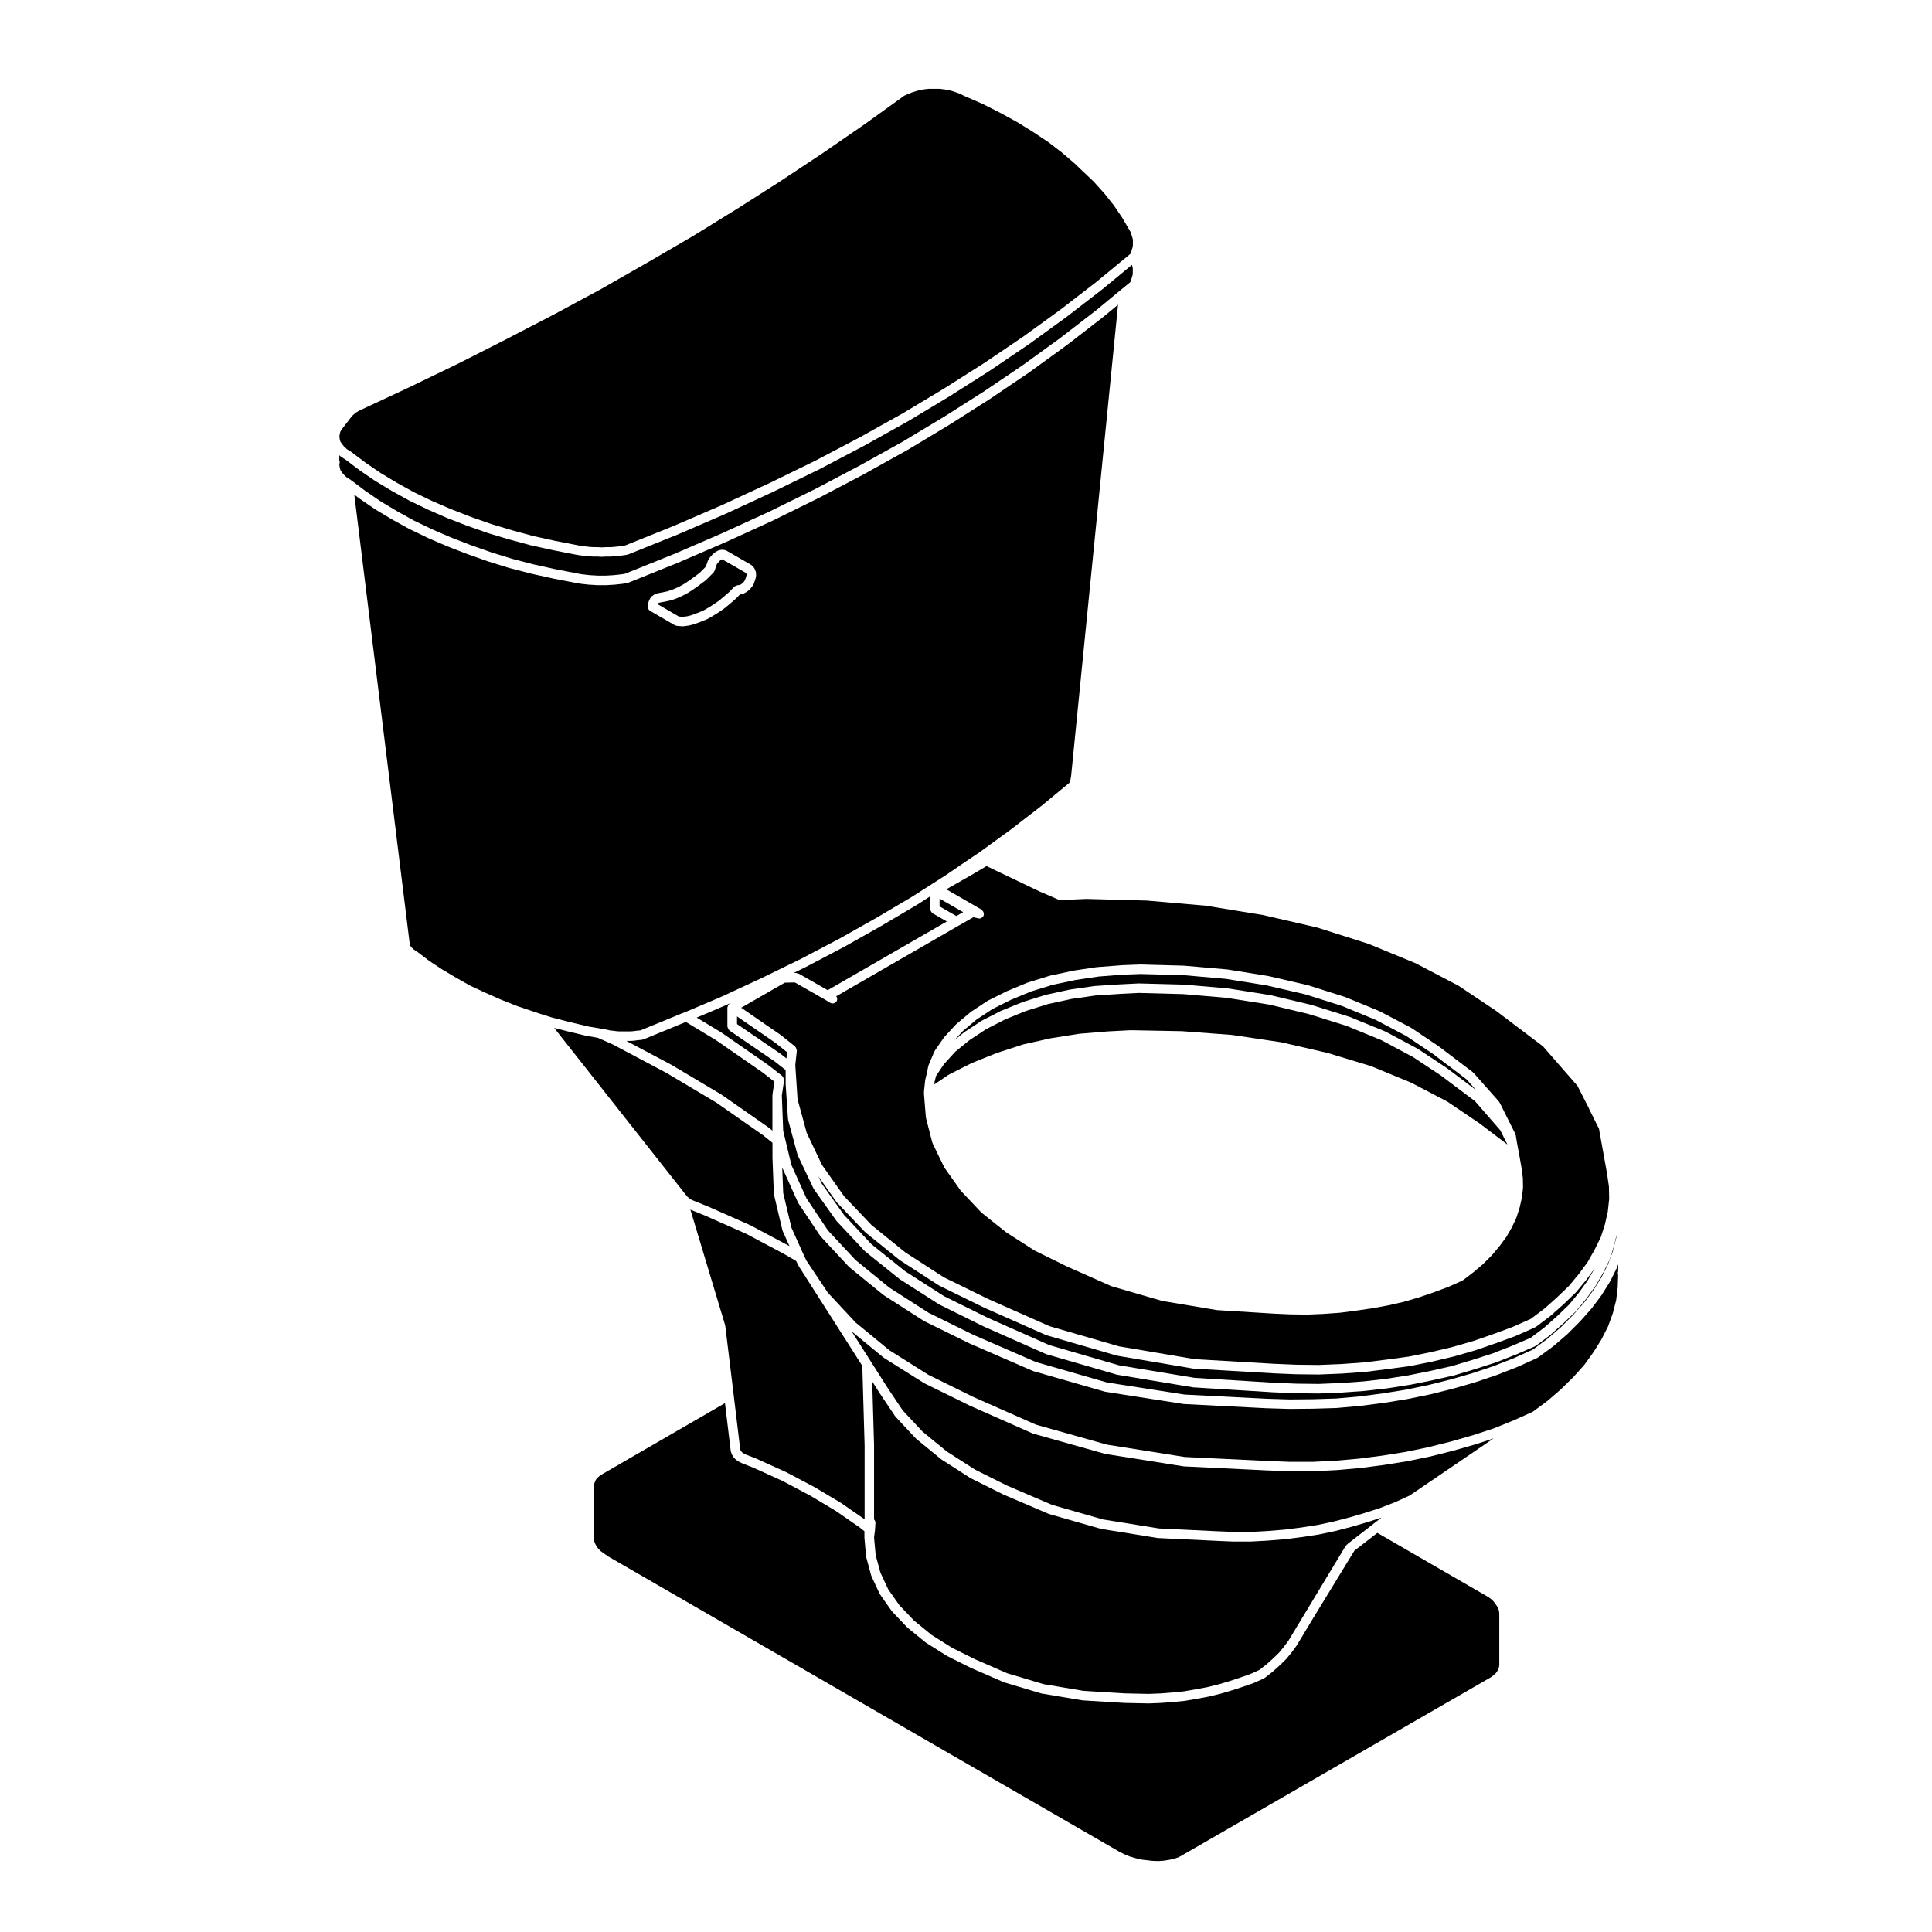
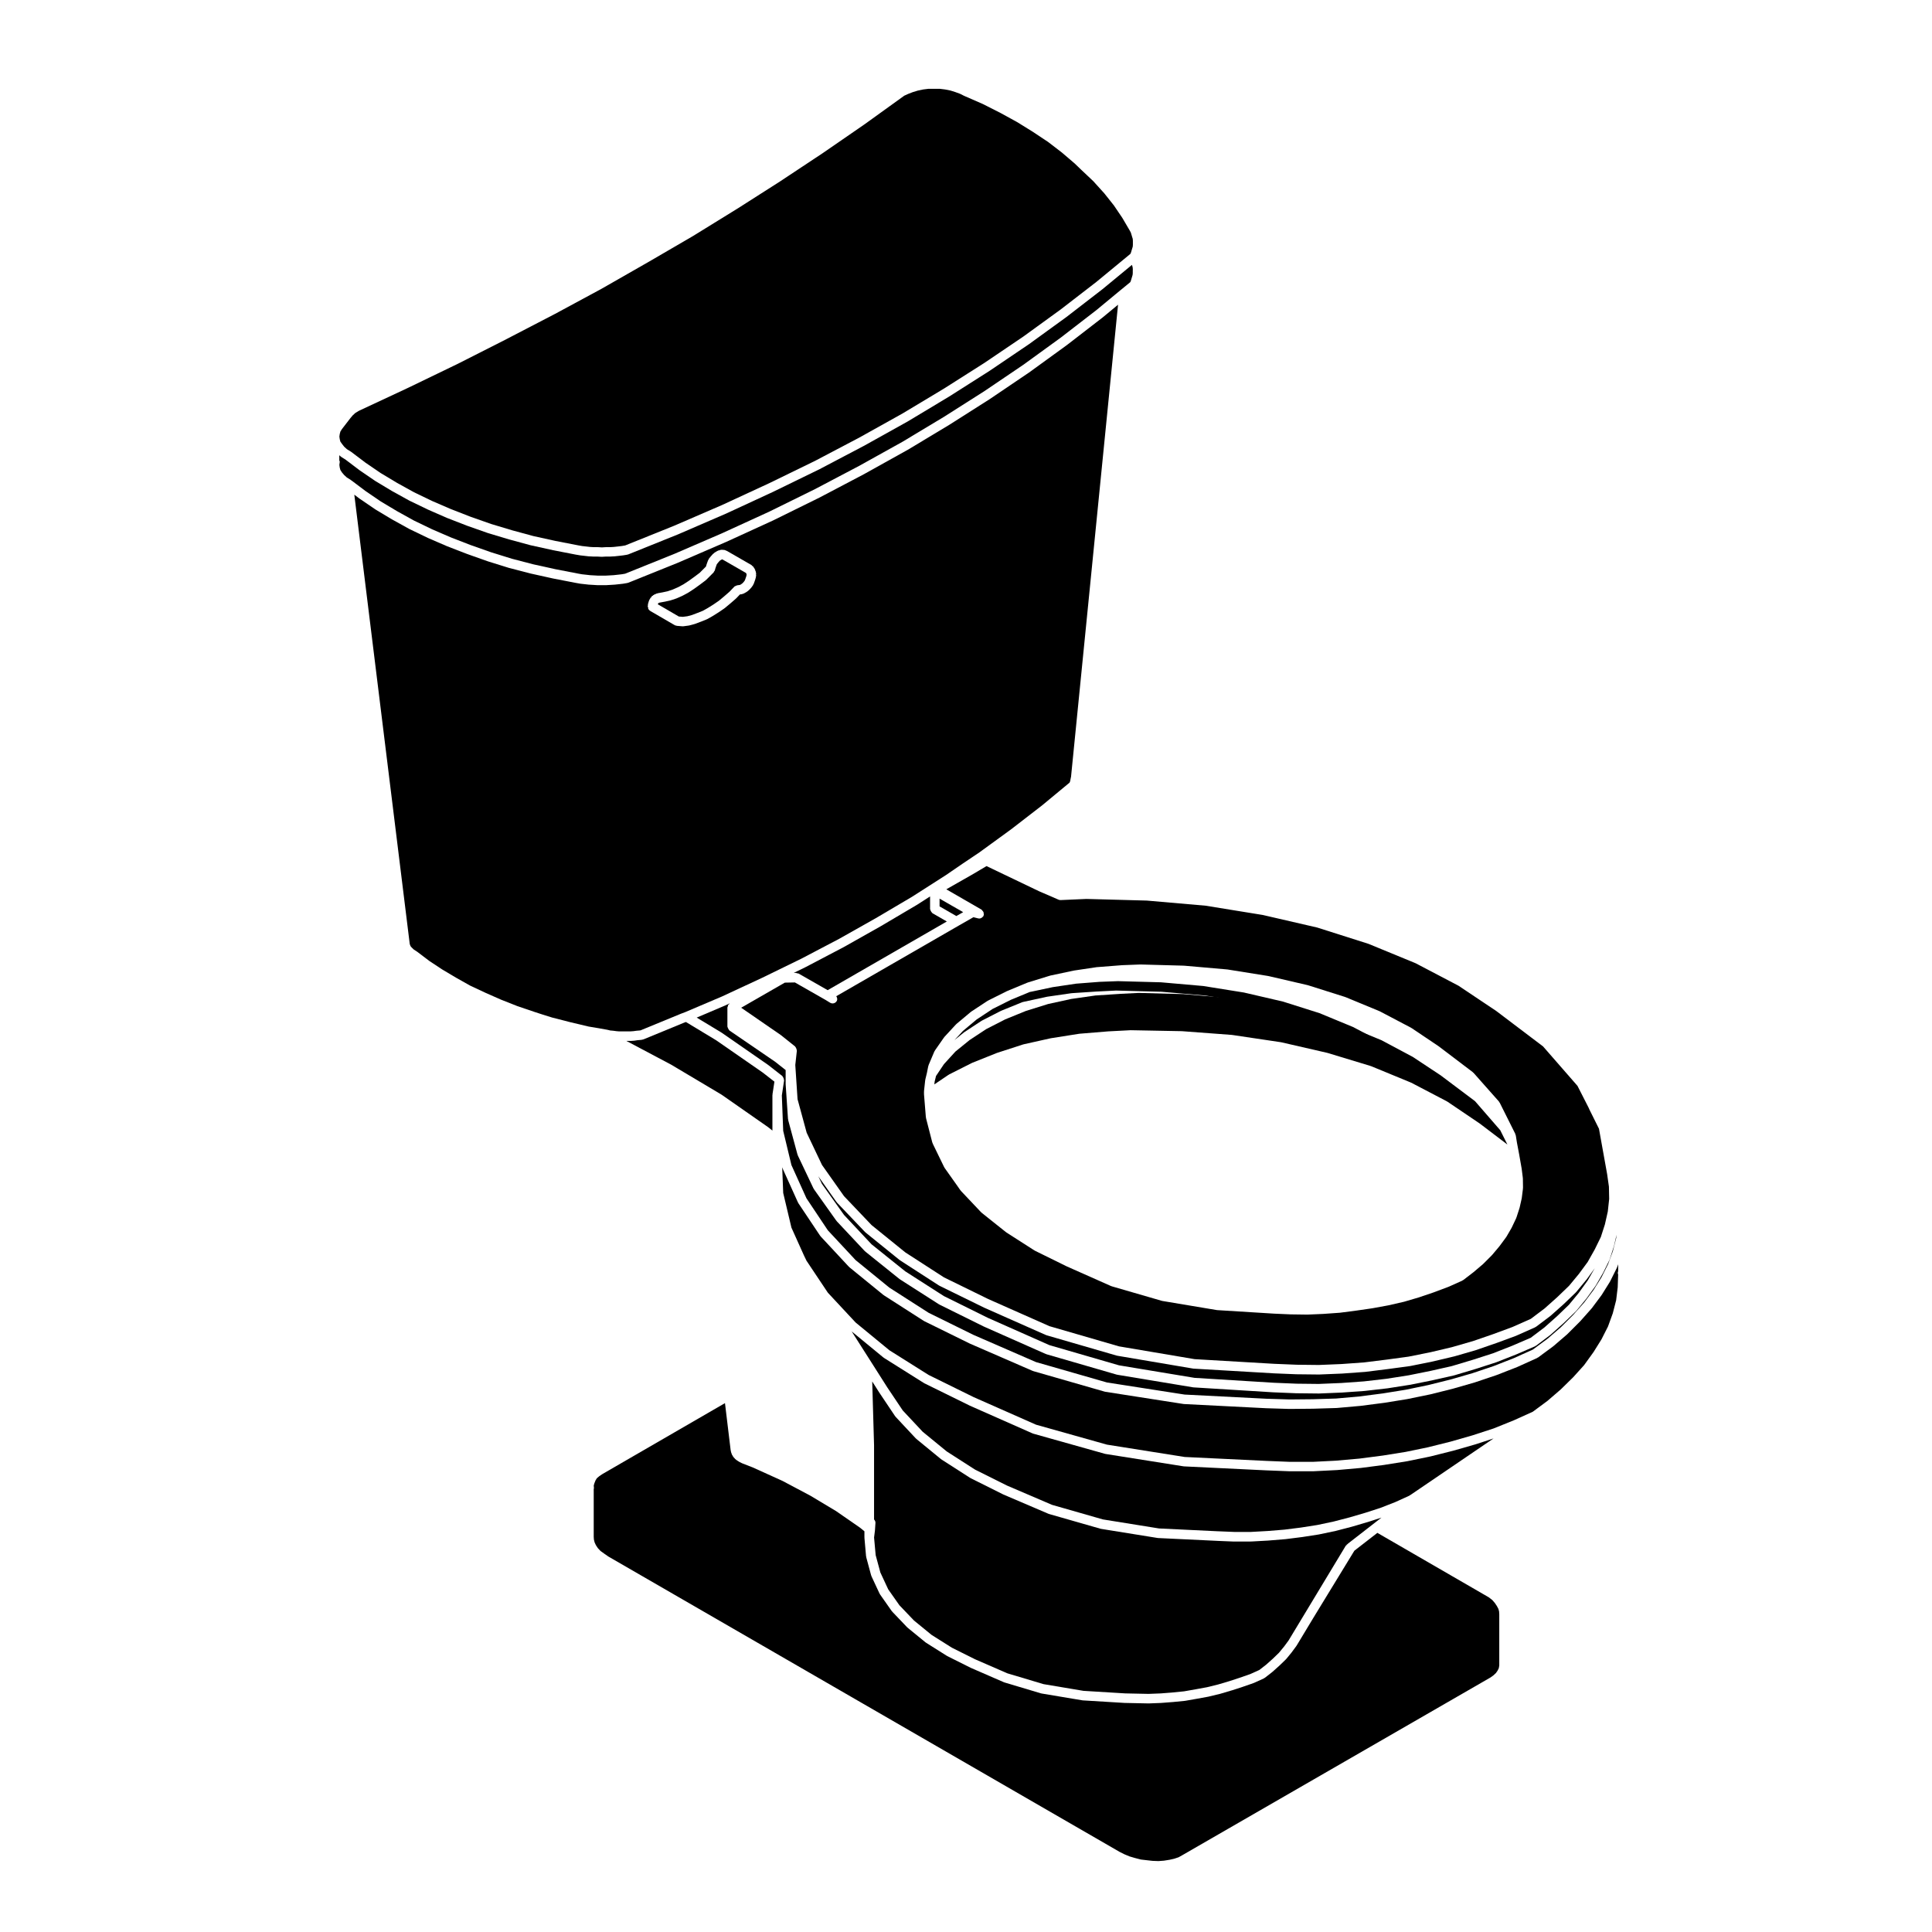
<svg xmlns="http://www.w3.org/2000/svg" fill="#000000" width="800px" height="800px" version="1.1" viewBox="144 144 512 512">
  <g>
    <path d="m572.87 478.96-0.348 0.945c-0.012 0.031-0.039 0.039-0.051 0.07-0.012 0.02 0.004 0.039-0.004 0.059l-1.793 3.594c-0.012 0.031-0.039 0.035-0.051 0.059-0.012 0.016 0 0.031-0.012 0.051l-2.172 3.473c-0.012 0.02-0.035 0.023-0.051 0.047-0.012 0.016 0 0.023-0.012 0.039l-2.543 3.41c-0.012 0.016-0.035 0.012-0.051 0.023-0.016 0.016-0.004 0.047-0.02 0.059l-2.973 3.344c-0.012 0.012-0.023 0.004-0.035 0.016-0.012 0.012-0.004 0.031-0.016 0.039l-3.352 3.352c-0.016 0.016-0.035 0.004-0.047 0.02-0.016 0.016-0.012 0.035-0.023 0.047l-3.598 3.098c-0.016 0.012-0.035 0.012-0.051 0.02-0.016 0.012-0.012 0.031-0.023 0.039l-4.031 2.977c-0.047 0.035-0.105 0.023-0.152 0.051-0.035 0.023-0.039 0.07-0.082 0.086l-5.203 2.352c-0.016 0.012-0.031 0.004-0.047 0.012-0.004 0.004-0.004 0.016-0.016 0.02l-5.391 2.106c-0.016 0.012-0.031 0.004-0.039 0.012-0.004 0-0.012 0.012-0.016 0.012l-5.703 1.918c-0.016 0.012-0.031 0.004-0.039 0.012-0.012 0-0.012 0.012-0.016 0.012l-5.828 1.676c-0.012 0.004-0.023 0.004-0.035 0.004-0.004 0-0.004 0.004-0.012 0.012l-5.949 1.484h-0.047s0 0.012-0.004 0.012l-6.016 1.238h-0.047c-0.004 0-0.004 0.012-0.012 0.012l-6.137 0.992h-0.031c-0.004 0-0.004 0.004-0.012 0.004l-6.195 0.801h-0.047l-0.004 0.004-6.262 0.559c-0.023 0.004-0.047 0.004-0.07 0.004h-0.004l-6.195 0.188h-0.031l-6.195 0.059h-0.012-0.039l-6.137-0.188h-0.004-0.02l-21.82-1.113-0.004-0.004c-0.047-0.004-0.086-0.004-0.121-0.012l-20.707-3.231c-0.012-0.004-0.016-0.016-0.023-0.016-0.047-0.012-0.09-0.012-0.133-0.02l-18.969-5.453c-0.02-0.004-0.023-0.031-0.039-0.035-0.039-0.012-0.082-0.004-0.109-0.023l-16.68-7.25c-0.004-0.004-0.012-0.016-0.016-0.02-0.016-0.004-0.023 0-0.039-0.012l-11.961-5.883c-0.02-0.012-0.02-0.039-0.039-0.051-0.023-0.012-0.059-0.004-0.086-0.02l-10.539-6.762c-0.02-0.012-0.02-0.039-0.039-0.055-0.023-0.016-0.055-0.004-0.082-0.023l-9.055-7.379c-0.023-0.02-0.02-0.059-0.047-0.082-0.023-0.023-0.059-0.016-0.082-0.039l-7.5-8.062c-0.02-0.016-0.012-0.047-0.023-0.066-0.031-0.035-0.074-0.055-0.105-0.098l-5.762-8.621c-0.02-0.023 0-0.059-0.02-0.09-0.02-0.035-0.059-0.051-0.082-0.09l-4.09-9.055c-0.016-0.031 0.012-0.07-0.004-0.105s-0.066-0.066-0.074-0.109l-0.02-0.074 0.266 6.801 2.18 9.191 3.34 7.418c0 0.004 0.004 0.004 0.004 0.004l0.645 1.34 5.664 8.48 7.352 7.894 8.969 7.371 10.387 6.535 11.859 5.84 16.594 7.336 18.801 5.289 20.59 3.269 21.719 1.043h0.004l6.137 0.246h6.137l6.102-0.309 6.227-0.551 6.188-0.805h0.004l6.062-0.973 5.945-1.23 5.941-1.484 5.777-1.656 5.621-1.832 5.356-2.156 5.043-2.281 3.883-2.871 3.531-3.043 3.293-3.231 2.887-3.199 2.5-3.465 2.106-3.371 1.727-3.402 1.27-3.496 0.891-3.457 0.414-3.43 0.117-3.379-0.082-0.324c-0.051-0.203 0.039-0.371 0.086-0.559l0.008-1.93z" />
    <path d="m517.41 540.41 0.621-0.395 21.781-14.816-4.848 1.582h-0.031c-0.004 0-0.004 0.012-0.012 0.012l-5.828 1.672c-0.012 0-0.023 0-0.035 0.004-0.004 0-0.004 0.004-0.012 0.004l-5.949 1.496h-0.047s0 0.012-0.004 0.012l-6.016 1.238h-0.047c-0.004 0-0.004 0.012-0.012 0.012l-6.137 0.984c-0.012 0.004-0.02 0.004-0.031 0.004-0.004 0-0.004 0.004-0.012 0.004l-6.195 0.805h-0.047l-0.004 0.004-6.262 0.555h-0.051l-6.195 0.312h-0.066-6.195-0.051l-6.125-0.238h-0.008l-21.82-1.055-0.004-0.004c-0.047-0.004-0.09-0.004-0.133-0.012l-20.707-3.285c-0.012-0.004-0.016-0.016-0.023-0.016-0.039-0.012-0.082-0.004-0.117-0.02l-18.969-5.336c-0.02 0-0.023-0.023-0.047-0.031-0.047-0.016-0.086-0.012-0.125-0.031l-16.68-7.375c-0.004-0.004-0.012-0.016-0.016-0.016-0.012-0.004-0.02 0-0.031-0.012l-11.961-5.883c-0.02-0.012-0.02-0.035-0.035-0.047-0.023-0.016-0.055-0.004-0.082-0.023l-10.539-6.629c-0.02-0.012-0.02-0.039-0.039-0.059-0.031-0.02-0.07-0.012-0.098-0.031l-8.465-6.957 5.117 8.031 4.324 6.801 4.098 6.117 5.273 5.633 6.379 5.223 7.508 4.82 8.43 4.211 11.977 5.129 13.469 3.859 14.863 2.394 15.496 0.742h0.047l4.402 0.18h4.445l4.41-0.246 4.457-0.363 4.379-0.551 4.344-0.68 4.332-0.918 4.262-1.109 4.137-1.215 3.996-1.293 3.906-1.527z" />
    <path d="m570.55 477.77c-0.012 0.031 0.012 0.055-0.004 0.086l-1.676 3.402c-0.012 0.016-0.023 0.023-0.035 0.039-0.004 0.012 0 0.023-0.004 0.035l-1.926 3.344c-0.016 0.02-0.039 0.031-0.055 0.055-0.016 0.016-0.004 0.035-0.016 0.055l-2.414 3.344c-0.012 0.016-0.031 0.012-0.039 0.02-0.012 0.016-0.004 0.031-0.016 0.047l-2.664 3.231c-0.016 0.02-0.051 0.016-0.066 0.031-0.02 0.023-0.016 0.055-0.035 0.074l-3.223 3.098c-0.004 0.012-0.016 0.004-0.023 0.012-0.004 0.012-0.004 0.02-0.012 0.023l-3.41 3.039c-0.016 0.012-0.035 0.012-0.051 0.02-0.016 0.012-0.016 0.035-0.031 0.051l-3.785 2.852c-0.051 0.035-0.109 0.023-0.16 0.051-0.047 0.031-0.051 0.082-0.098 0.102l-5.023 2.172c-0.012 0.004-0.023 0.004-0.035 0.004-0.004 0.004-0.004 0.012-0.012 0.012l-5.203 2.047c-0.02 0.004-0.039 0-0.059 0.012-0.004 0-0.012 0.012-0.016 0.012l-5.391 1.742h-0.016s0 0.004-0.004 0.004l-5.578 1.672c-0.023 0.004-0.051 0.004-0.074 0.012l-0.016 0.016-5.769 1.301c-0.004 0.004-0.012 0-0.016 0.004-0.004 0-0.004 0.004-0.012 0.004l-5.824 1.176c-0.016 0.004-0.031 0.004-0.047 0.004-0.004 0-0.004 0.004-0.012 0.004l-5.953 0.934c-0.016 0-0.031 0-0.051 0.004 0 0 0 0.004-0.004 0.004l-5.953 0.68c-0.016 0.004-0.035 0.004-0.051 0.004l-0.004 0.004-6.07 0.434h-0.031-0.004l-6.016 0.25h-0.055-0.016l-5.949-0.066h-0.035l-6.012-0.246h-0.004-0.023l-21.141-1.309h-0.012c-0.039-0.004-0.082-0.004-0.117-0.012l-20.148-3.344c-0.012-0.004-0.016-0.016-0.023-0.02-0.039-0.004-0.082 0-0.117-0.016l-18.594-5.394c-0.02-0.004-0.023-0.031-0.039-0.035-0.047-0.016-0.086-0.004-0.121-0.023l-16.363-7.25c-0.004 0-0.012-0.012-0.016-0.016-0.012-0.004-0.02-0.004-0.031-0.004l-11.777-5.824c-0.02-0.012-0.02-0.039-0.039-0.051-0.023-0.012-0.059-0.004-0.086-0.02l-10.359-6.629c-0.02-0.016-0.02-0.039-0.039-0.059-0.02-0.012-0.051-0.004-0.07-0.02l-9.047-7.262c-0.023-0.02-0.02-0.059-0.047-0.082-0.023-0.023-0.066-0.016-0.09-0.039l-7.441-7.93c-0.023-0.031-0.016-0.066-0.035-0.098-0.02-0.023-0.055-0.016-0.074-0.035l-5.953-8.375c-0.02-0.023-0.004-0.059-0.02-0.09-0.023-0.039-0.07-0.059-0.09-0.102l-4.152-8.742c-0.016-0.035 0.012-0.07-0.004-0.105-0.016-0.039-0.066-0.066-0.074-0.105l-2.481-9.176c-0.012-0.047 0.023-0.086 0.016-0.121-0.004-0.051-0.051-0.074-0.055-0.117l-0.621-9.18c0-0.012 0.016-0.023 0.016-0.039 0-0.02-0.02-0.031-0.02-0.047v-3.734l-2.777-2.195-12.105-8.277c-0.035-0.031-0.035-0.082-0.07-0.105-0.125-0.105-0.176-0.246-0.258-0.395-0.082-0.145-0.16-0.266-0.176-0.422-0.004-0.051-0.051-0.074-0.051-0.117v-5.082c0-0.066 0.059-0.102 0.066-0.16 0.02-0.125 0.059-0.215 0.109-0.332 0.031-0.07 0-0.152 0.047-0.215 0.023-0.039 0.074-0.031 0.105-0.066 0.059-0.074 0.121-0.117 0.203-0.176 0.047-0.039 0.051-0.105 0.105-0.137l0.02-0.012-1.094 0.508c-0.012 0.004-0.02 0-0.031 0.012-0.004 0-0.004 0.004-0.012 0.012l-7.656 3.254 6.508 3.93c0.016 0.012 0.012 0.023 0.023 0.031 0.016 0.012 0.031 0 0.047 0.012l12.34 8.559c0.012 0.004 0.012 0.02 0.02 0.031 0.016 0.012 0.031 0.004 0.039 0.012l3.719 2.91c0.051 0.039 0.047 0.109 0.09 0.156 0.109 0.117 0.16 0.246 0.223 0.398 0.066 0.156 0.117 0.293 0.117 0.457-0.004 0.059 0.051 0.105 0.039 0.168l-0.598 3.969 0.359 9.371 2.18 9.074 3.988 8.816 5.664 8.48 7.356 7.894 8.953 7.297 10.41 6.672 11.871 5.848 16.555 7.203 18.828 5.41 20.57 3.203 21.723 1.109 6.125 0.188 6.133-0.059 6.172-0.188 6.188-0.551 6.188-0.801h0.004l6.062-0.977 5.945-1.23 5.941-1.48 5.773-1.664 5.637-1.895 5.336-2.09 5.059-2.281 3.883-2.867 3.527-3.043 3.305-3.305 2.891-3.254 2.481-3.324 2.109-3.375 1.75-3.492 1.25-3.394 0.898-3.516 0.105-0.871-0.68 2.934c-0.004 0.02-0.023 0.031-0.031 0.051-0.004 0.02 0.012 0.039 0.004 0.059l-1.117 3.473c0.008-0.004-0.035 0.008-0.043 0.047z" />
-     <path d="m339.32 413.36v2.027l11.598 7.922 0.023 0.047 0.047 0.016 1.43 1.129 0.184-1.645-3.148-2.512z" />
    <path d="m346.12 428.23-12.316-8.539-8.027-4.852-0.43 0.156h-0.004l-10.809 4.449c-0.074 0.031-0.156 0.031-0.238 0.051-0.023 0-0.035 0.031-0.059 0.031l-0.434 0.066c-0.023 0.004-0.051 0.004-0.082 0.004 0 0 0 0.004-0.004 0.004l-0.746 0.059-0.766 0.117c-0.035 0.004-0.066 0.004-0.102 0.004-0.004 0-0.004 0.012-0.012 0.012l-0.871 0.059h-0.086-1.148l11.785 6.246c0.012 0.004 0.012 0.02 0.02 0.023 0.012 0.004 0.023 0 0.035 0.004l13.332 7.934c0.016 0.012 0.016 0.031 0.031 0.039 0.016 0.012 0.035 0 0.051 0.012l12.34 8.613c0.016 0.012 0.012 0.031 0.023 0.039 0.012 0.012 0.031 0 0.039 0.012l1.055 0.84v-9.402c0-0.039 0.035-0.059 0.039-0.098 0-0.035-0.031-0.066-0.023-0.098l0.516-3.367z" />
    <path d="m564.39 483.14c-0.012 0.012-0.004 0.023-0.016 0.039l-2.664 3.223c-0.016 0.02-0.051 0.012-0.066 0.031-0.02 0.02-0.016 0.059-0.035 0.082l-3.223 3.098c-0.004 0.004-0.016 0-0.023 0.012-0.004 0-0.004 0.016-0.012 0.02l-3.41 3.039c-0.016 0.016-0.035 0.004-0.051 0.02s-0.016 0.035-0.031 0.047l-3.785 2.852c-0.051 0.039-0.105 0.031-0.156 0.059-0.039 0.02-0.051 0.07-0.09 0.09l-5.023 2.231c-0.02 0.012-0.035 0.004-0.055 0.012-0.012 0.004-0.012 0.02-0.02 0.02l-5.203 1.918c-0.012 0-0.016 0-0.023 0.004 0 0 0 0.004-0.004 0.004l-5.391 1.859c-0.016 0.004-0.031 0-0.047 0.012-0.004 0-0.012 0.012-0.016 0.012l-5.578 1.613c-0.016 0.004-0.031 0-0.051 0.012-0.004 0-0.004 0.004-0.012 0.004l-5.769 1.367c-0.012 0-0.02 0-0.031 0.004-0.004 0-0.004 0.004-0.012 0.004l-5.824 1.176c-0.023 0.004-0.051 0.004-0.074 0.004-0.004 0-0.004 0.012-0.012 0.012l-5.953 0.805h-0.004-0.004l-5.953 0.742c-0.02 0.004-0.039 0.004-0.066 0.004h-0.004l-6.07 0.441h-0.035-0.004l-6.016 0.246h-0.051-0.016l-5.949-0.066h-0.035l-6.012-0.246s0-0.004-0.004-0.004h-0.02l-21.141-1.238h-0.012c-0.039-0.004-0.086-0.004-0.125-0.012l-20.148-3.414c-0.012 0-0.016-0.012-0.023-0.016-0.039-0.004-0.074-0.004-0.109-0.016l-18.594-5.391c-0.02-0.004-0.023-0.031-0.039-0.035-0.047-0.016-0.086-0.004-0.121-0.023l-16.363-7.25c-0.004 0-0.004-0.012-0.012-0.012-0.016-0.012-0.023-0.004-0.035-0.012l-11.777-5.769c-0.02-0.012-0.023-0.039-0.047-0.051-0.023-0.016-0.059-0.012-0.086-0.023l-10.359-6.695c-0.02-0.012-0.02-0.039-0.035-0.055-0.023-0.016-0.055-0.004-0.074-0.023l-9.047-7.316c-0.023-0.02-0.02-0.055-0.047-0.082-0.02-0.02-0.055-0.012-0.074-0.035l-7.441-7.805c-0.031-0.031-0.016-0.074-0.039-0.105-0.02-0.023-0.059-0.016-0.082-0.047l-4.793-6.781 0.945 1.996 5.856 8.23 7.32 7.805 8.914 7.148 10.254 6.57 11.664 5.769 16.281 7.219 18.445 5.352 20.012 3.32 21.051 1.301 6.012 0.246 5.859 0.066 6-0.25 6.004-0.43 5.906-0.68 5.898-0.922 5.793-1.168h0.004l5.68-1.285 5.551-1.664h0.004l5.305-1.707 5.148-2.019 4.891-2.109 3.637-2.746 3.34-2.973 3.148-3.031 2.57-3.109 2.394-3.309 1.848-3.219 0.004-0.016-2.18 3.012c-0.012 0.008-0.027 0-0.031 0.012z" />
    <path d="m324.95 307.47 1.219-0.16 1.219-0.328 1.426-0.539 1.449-0.578 1.336-0.75 1.414-0.883 1.496-1.023 1.441-1.203 1.359-1.18 1.328-1.387c0.004-0.004 0.012 0 0.016-0.004 0.004-0.004 0-0.012 0.004-0.016 0.09-0.09 0.223-0.082 0.324-0.137 0.105-0.09 0.223-0.105 0.352-0.152 0.109-0.023 0.207-0.066 0.324-0.055 0.016 0 0.023-0.004 0.039-0.004 0.004 0 0.012-0.004 0.016-0.004l0.09-0.012c0.047 0.004 0.082-0.035 0.121-0.02l0.02 0.004 0.105-0.012 0.238-0.117 0.383-0.258 0.398-0.398 0.328-0.453 0.176-0.488v-0.004l0.227-0.672 0.059-0.336-0.039-0.207-0.121-0.242-0.012-0.016-6.231-3.582-0.039-0.012-0.09 0.012-0.238 0.117-0.348 0.23-0.441 0.5-0.328 0.414-0.168 0.453-0.238 0.699-0.109 0.438c-0.035 0.152-0.152 0.246-0.238 0.367-0.051 0.07-0.035 0.16-0.098 0.223l-1.988 1.988c-0.023 0.023-0.059 0.016-0.086 0.035-0.023 0.02-0.023 0.059-0.051 0.082l-1.484 1.117c-0.004 0-0.012 0-0.016 0.004 0 0 0 0.004-0.004 0.012l-1.551 1.117c-0.012 0.004-0.023 0.004-0.035 0.012-0.004 0.004-0.004 0.02-0.016 0.023l-1.426 0.934c-0.02 0.012-0.047 0.004-0.066 0.016-0.012 0.012-0.012 0.023-0.023 0.035l-1.492 0.805c-0.02 0.012-0.047 0.004-0.066 0.016-0.016 0.004-0.016 0.02-0.031 0.031l-1.551 0.68c-0.023 0.012-0.055 0.004-0.082 0.016-0.016 0.004-0.016 0.02-0.031 0.023l-1.457 0.477c-0.035 0.012-0.074 0.012-0.105 0.016-0.012 0-0.016 0.016-0.023 0.016l-1.426 0.312h-0.031c-0.004 0-0.004 0.004-0.012 0.004l-1.336 0.246-0.07 0.016-0.039 0.02-0.117 0.082h-0.004l-0.059 0.039-0.004 0.004-0.035 0.074-0.07 0.203 5.562 3.231z" />
    <path d="m268.56 405.18 4.074 1.91s0 0.004 0.004 0.004l4.137 1.824 4.363 1.723 4.555 1.543 2.102 0.684 2.481 0.777 4.828 1.238 4.891 1.164 2.938 0.488c0.004 0 0.004 0.012 0.012 0.012 0.004 0 0.004-0.004 0.012-0.004l2.039 0.367c0.016 0 0.02 0.02 0.035 0.023 0.02 0.004 0.031-0.012 0.047-0.004l0.656 0.16 0.691 0.055c0.016 0 0.02 0.02 0.035 0.02 0.02 0 0.031-0.016 0.047-0.012l0.852 0.117 0.621 0.051h3.141l0.785-0.055 0.742-0.109c0.02 0 0.035 0.016 0.051 0.012 0.02 0 0.023-0.02 0.047-0.02l0.734-0.059 0.277-0.039 10.699-4.402c0.004-0.004 0.016 0.004 0.023 0 0.004-0.004 0.012-0.016 0.016-0.016l0.977-0.363 9.848-4.188 10.652-4.953 10.375-5.059 9.996-5.246 9.793-5.523 9.516-5.617 9.055-5.793 4.336-2.973h0.004c0.004 0 0.004-0.004 0.004-0.004l4.492-3.019 8.41-6.117 8.168-6.312h0.004l7.32-6.062 0.117-0.281 0.09-0.332 0.051-0.367c0.004-0.023 0.035-0.039 0.039-0.07 0.004-0.02-0.016-0.039-0.012-0.066l0.102-0.414 12.461-125.12-4.086 3.379c-0.004 0.004-0.016 0-0.023 0.012-0.004 0.004-0.004 0.012-0.012 0.016l-9.551 7.375c-0.004 0.004-0.016 0-0.02 0.004-0.004 0-0.004 0.012-0.012 0.016l-9.922 7.195c-0.004 0.004-0.016 0-0.023 0.004-0.004 0.004-0.004 0.012-0.012 0.016l-10.352 7.004c-0.004 0.004-0.016 0-0.02 0.004-0.004 0.004-0.004 0.012-0.012 0.016l-10.727 6.82c-0.004 0-0.012 0-0.016 0.004-0.004 0-0.004 0.012-0.012 0.012l-11.035 6.637c-0.012 0.004-0.02 0-0.031 0.004-0.004 0-0.004 0.012-0.012 0.012l-11.465 6.383c-0.004 0-0.012 0-0.016 0.004l-0.012 0.012-11.777 6.195c-0.004 0-0.016 0-0.02 0.004l-0.012 0.012-12.211 6.016c-0.004 0-0.012 0-0.02 0.004-0.004 0-0.004 0.012-0.012 0.012l-12.461 5.703c-0.012 0.004-0.016 0-0.023 0.004-0.004 0-0.004 0.004-0.004 0.004l-12.773 5.516h-0.016c-0.004 0-0.004 0.004-0.012 0.012l-13.082 5.269c-0.07 0.023-0.141 0.023-0.211 0.039-0.023 0.004-0.035 0.031-0.055 0.031l-1.113 0.188c-0.016 0-0.035 0-0.051 0.004-0.004 0-0.004 0.004-0.012 0.004l-1.059 0.121h-0.02l-1.102 0.121h-0.059-0.004l-1.059 0.066-1.113 0.066h-0.074-2.172-0.074l-1.059-0.066-1.113-0.066h-0.004-0.07l-1.059-0.121h-0.004l-1.098-0.121c-0.004 0-0.004-0.004-0.012-0.004-0.023-0.004-0.051 0-0.074-0.004l-1.059-0.188h-0.02l-6.07-1.176c-0.004 0-0.004-0.004-0.004-0.004h-0.023l-5.891-1.305c-0.004 0-0.004-0.004-0.012-0.004-0.016 0-0.023 0-0.035-0.004l-5.707-1.484c-0.004 0-0.004-0.004-0.012-0.004-0.016-0.004-0.035 0-0.051-0.004l-5.578-1.738c-0.004 0-0.004-0.004-0.012-0.012-0.012 0-0.023 0-0.035-0.004l-5.453-1.926c-0.004 0-0.004-0.004-0.012-0.012-0.012 0-0.02 0-0.023-0.004l-5.273-2.039c-0.004 0-0.004-0.004-0.012-0.012-0.012-0.004-0.023 0-0.035-0.004l-5.023-2.172c-0.004 0-0.012-0.012-0.016-0.016-0.012-0.004-0.02 0-0.031-0.004l-4.898-2.359c-0.012-0.004-0.012-0.016-0.02-0.02-0.016-0.004-0.031-0.004-0.047-0.012l-4.59-2.543c-0.004 0-0.004-0.012-0.012-0.016-0.012-0.004-0.02 0-0.031-0.004l-4.336-2.606c-0.012-0.004-0.012-0.02-0.02-0.023-0.016-0.004-0.031-0.004-0.039-0.012l-4.09-2.793c-0.012-0.004-0.004-0.016-0.016-0.02-0.012-0.004-0.023-0.004-0.035-0.012l-1.41-1.062 14.688 119.05 0.117 0.363 0.18 0.359 0.344 0.348 0.398 0.395 0.762 0.492c0.016 0.012 0.016 0.031 0.031 0.039 0.016 0.012 0.035 0 0.051 0.012l3.336 2.527 3.375 2.231 3.648 2.168zm47.141-101.16c0.02-0.082 0.105-0.121 0.137-0.195 0.02-0.105-0.031-0.211 0.02-0.312 0.012-0.02 0.047-0.031 0.055-0.051 0.004-0.012-0.004-0.016 0-0.023l0.121-0.371c0.012-0.031 0.051-0.039 0.066-0.074 0.012-0.031-0.012-0.066 0.004-0.098 0.035-0.07 0.121-0.098 0.172-0.156 0.039-0.09 0.004-0.195 0.07-0.277 0.055-0.074 0.156-0.086 0.227-0.145 0.082-0.121 0.102-0.273 0.223-0.367 0.051-0.035 0.121-0.02 0.176-0.051 0.051-0.047 0.047-0.121 0.105-0.16 0.055-0.035 0.125-0.016 0.191-0.047 0.066-0.051 0.082-0.137 0.152-0.176 0.07-0.039 0.16 0 0.246-0.02 0.102-0.055 0.145-0.168 0.266-0.195 0.055-0.016 0.105 0.031 0.168 0.02 0.059-0.02 0.086-0.086 0.145-0.098l1.367-0.25h0.004l1.301-0.281 1.379-0.465 1.457-0.637 1.379-0.746 1.375-0.898 1.516-1.094 1.395-1.047 1.301-1.301 0.367-0.371 0.039-0.156c0.004-0.02 0.031-0.023 0.035-0.047 0.004-0.02-0.012-0.035-0.004-0.055l0.25-0.742c0-0.004 0.012-0.004 0.012-0.012v-0.012l0.246-0.68c0.023-0.07 0.105-0.09 0.141-0.156 0.035-0.066 0.012-0.145 0.059-0.207l0.5-0.621c0.012-0.012 0.023-0.004 0.031-0.016 0.012-0.012 0.004-0.023 0.016-0.035l0.555-0.621c0.039-0.047 0.105-0.035 0.152-0.07 0.039-0.035 0.039-0.105 0.09-0.137l0.559-0.371c0.023-0.016 0.055 0 0.086-0.016 0.023-0.016 0.023-0.051 0.055-0.066l0.5-0.246c0.074-0.035 0.145 0.004 0.227-0.016 0.074-0.02 0.109-0.102 0.191-0.105l0.555-0.066c0.102-0.012 0.152 0.059 0.242 0.066 0.09 0.004 0.16-0.051 0.246-0.023l0.434 0.121c0.055 0.016 0.074 0.074 0.125 0.102 0.051 0.02 0.105-0.012 0.156 0.02l6.574 3.785c0.074 0.047 0.086 0.137 0.145 0.191 0.059 0.055 0.156 0.051 0.211 0.117l0.246 0.312c0.031 0.035 0.012 0.09 0.035 0.125 0.031 0.039 0.086 0.047 0.105 0.086l0.25 0.5c0.031 0.055-0.004 0.117 0.016 0.176 0.02 0.059 0.086 0.086 0.098 0.145l0.121 0.621c0.016 0.086-0.047 0.152-0.047 0.23 0 0.086 0.066 0.152 0.051 0.238l-0.121 0.68c-0.004 0.035-0.039 0.051-0.051 0.086-0.012 0.031 0.016 0.059 0.004 0.098l-0.25 0.742c0 0.004-0.012 0.004-0.012 0.016v0.004l-0.246 0.684c-0.023 0.074-0.098 0.105-0.133 0.172-0.023 0.047-0.004 0.102-0.035 0.141l-0.5 0.684c-0.02 0.023-0.066 0.016-0.086 0.039-0.023 0.031-0.016 0.082-0.047 0.105l-0.555 0.555c-0.035 0.035-0.086 0.02-0.117 0.051s-0.035 0.082-0.074 0.105l-0.559 0.371c-0.031 0.02-0.066 0.012-0.098 0.023-0.02 0.012-0.02 0.039-0.047 0.055l-0.5 0.246c-0.105 0.055-0.227 0.059-0.336 0.082-0.031 0.004-0.047 0.039-0.082 0.047l-0.453 0.051-1.008 1.055c-0.016 0.016-0.039 0.012-0.055 0.023-0.02 0.016-0.016 0.039-0.031 0.055l-1.426 1.238c-0.004 0-0.012 0-0.016 0.004 0 0 0 0.012-0.004 0.012l-1.484 1.238c-0.02 0.016-0.047 0.012-0.066 0.023-0.02 0.012-0.016 0.035-0.035 0.051l-1.551 1.059c-0.012 0.004-0.02 0-0.031 0.012-0.012 0.004-0.012 0.012-0.016 0.016l-1.492 0.934c-0.012 0.004-0.023 0.004-0.035 0.012-0.004 0.004-0.004 0.016-0.016 0.02l-1.426 0.801c-0.031 0.02-0.07 0.012-0.105 0.023-0.02 0.012-0.023 0.035-0.047 0.047l-1.551 0.621h-0.02s0 0.004-0.004 0.004l-1.484 0.559c-0.031 0.012-0.059 0.004-0.086 0.016-0.016 0.004-0.02 0.02-0.031 0.02l-1.367 0.367c-0.047 0.012-0.098 0.012-0.137 0.02-0.016 0-0.02 0.012-0.031 0.016l-1.426 0.188c-0.055 0.004-0.105 0.012-0.16 0.012-0.035 0-0.07 0-0.105-0.004l-1.484-0.121c-0.039 0-0.055-0.039-0.098-0.047-0.145-0.023-0.301-0.035-0.438-0.117l-6.508-3.785c-0.016-0.012-0.016-0.031-0.031-0.039-0.23-0.145-0.43-0.352-0.523-0.629-0.004-0.02 0.012-0.039 0-0.055-0.02-0.074 0.012-0.145 0-0.227-0.035-0.109-0.133-0.195-0.133-0.316 0-0.09 0.074-0.156 0.098-0.246 0.02-0.117-0.059-0.227-0.023-0.363z" />
-     <path d="m325.66 460.53 0.473 0.574 0.5 0.449 0.57 0.379 0.75 0.316 3.945 1.605c0.004 0.004 0.012 0.016 0.016 0.016 0.012 0 0.016-0.004 0.023 0l10.914 4.836c0.016 0.004 0.02 0.023 0.035 0.035 0.016 0.012 0.031 0 0.047 0.004l10.227 5.453c0.012 0.004 0.012 0.016 0.02 0.02 0.004 0.004 0.016 0 0.023 0.004l0.016 0.012-1.793-3.984c-0.016-0.035 0.012-0.074-0.004-0.105-0.016-0.051-0.066-0.07-0.074-0.117l-2.231-9.422c-0.012-0.047 0.023-0.082 0.02-0.121-0.004-0.039-0.055-0.07-0.055-0.117l-0.367-9.488c0-0.012 0.012-0.016 0.012-0.023 0-0.012-0.012-0.016-0.012-0.023v-3.981l-2.586-2.066-12.293-8.586-13.262-7.891-14.188-7.527-4.012-1.773-2.828-0.473c-0.004 0-0.012-0.004-0.016-0.012-0.023 0-0.047 0-0.07-0.004l-4.957-1.188s0-0.004-0.004-0.004h-0.02l-3.621-0.926z" />
    <path d="m376.06 556.12 1.246 4.606 2.082 4.469 2.973 4.223 3.859 4.039 4.66 3.809 5.379 3.391 6.133 3.062 8.555 3.723 9.602 2.871 10.578 1.777 11.059 0.676 3.078 0.066 3.113 0.066 3.199-0.125 3.078-0.238c0.004 0 0.004-0.004 0.004-0.004l3.144-0.312 3.074-0.539 3.004-0.551 2.949-0.727 2.91-0.863 2.797-0.918 2.805-0.973 2.41-1.094 1.832-1.43 1.75-1.566 1.594-1.543 1.391-1.688 1.164-1.578 4.309-7.133 10.848-17.977c0.047-0.082 0.137-0.082 0.191-0.141 0.055-0.059 0.055-0.156 0.121-0.211 0.047-0.035 0.109-0.02 0.16-0.051 0.039-0.035 0.031-0.102 0.074-0.125l6.941-5.391 1.977-1.535-3.477 1.125c-0.012 0.004-0.02 0.004-0.031 0.012h-0.004l-4.211 1.238c-0.012 0.004-0.02 0.004-0.031 0.012-0.004 0-0.004 0.004-0.012 0.004l-4.281 1.113c-0.016 0.004-0.031 0.004-0.047 0.004-0.004 0-0.004 0.012-0.012 0.012l-4.398 0.926c-0.02 0.012-0.039 0.004-0.059 0.012-0.004 0-0.004 0.004-0.012 0.004l-4.402 0.684h-0.031l-0.004 0.004-4.402 0.555h-0.051c-0.004 0-0.004 0.004-0.004 0.004l-4.519 0.371c-0.012 0-0.02 0-0.035 0.004l-4.469 0.246h-0.07l-4.508 0.012h-0.055l-4.402-0.18-0.004-0.004-15.625-0.746h-0.004c-0.051 0-0.098-0.004-0.137-0.012l-15.004-2.418c-0.012 0-0.016-0.012-0.023-0.012-0.039-0.012-0.082-0.012-0.117-0.02l-13.637-3.906c-0.016-0.004-0.02-0.02-0.035-0.031-0.039-0.012-0.082-0.004-0.117-0.02l-12.031-5.144c-0.012-0.012-0.012-0.02-0.02-0.023-0.016-0.004-0.031-0.004-0.047-0.012l-8.555-4.277c-0.02-0.012-0.02-0.031-0.039-0.039-0.023-0.02-0.055-0.012-0.082-0.031l-7.621-4.891c-0.02-0.02-0.02-0.051-0.039-0.059-0.023-0.02-0.055-0.012-0.082-0.031l-6.508-5.336c-0.023-0.02-0.02-0.059-0.047-0.082-0.02-0.02-0.055-0.012-0.082-0.035l-5.394-5.769c-0.02-0.02-0.012-0.051-0.023-0.07-0.031-0.035-0.074-0.055-0.105-0.098l-4.152-6.195c-0.004 0 0-0.012-0.004-0.012 0-0.004-0.004-0.012-0.012-0.012l-1.883-2.961 0.488 16.879c0 0.012-0.004 0.016-0.004 0.02 0 0.012 0.004 0.012 0.004 0.02v19.652c0.242 0.25 0.395 0.574 0.367 0.945l-0.121 1.859c0 0.016-0.016 0.02-0.016 0.035 0 0.012 0.012 0.02 0.012 0.035l-0.238 1.914z" />
-     <path d="m355.6 479.4c-0.012-0.02 0-0.047-0.012-0.066-0.02-0.023-0.051-0.039-0.066-0.07l-0.52-1.078-3.055-1.785-10.156-5.41-10.883-4.82-3.926-1.598s0-0.004-0.004-0.004h-0.016l9.199 30.59c0.012 0.035-0.02 0.07-0.012 0.105 0.012 0.047 0.051 0.066 0.055 0.105l2.227 18.289v0.004l0.012 0.102c0.004 0.02 0.023 0.031 0.023 0.051 0 0.012-0.016 0.02-0.016 0.031l1.699 14.102c0 0.023 0.031 0.035 0.031 0.066v0.082l0.051 0.172 0.098 0.223 0.215 0.281 0.258 0.227 0.344 0.215 0.52 0.258 2.805 1.094c0.016 0.012 0.016 0.02 0.023 0.031 0.016 0.004 0.023-0.004 0.039 0l7.934 3.598c0.016 0.004 0.016 0.023 0.031 0.031 0.012 0.004 0.023-0.004 0.039 0.004l7.375 3.906c0.012 0.004 0.012 0.02 0.023 0.031 0.012 0.004 0.02 0 0.031 0l6.949 4.152c0.016 0.012 0.016 0.031 0.023 0.039 0.016 0.012 0.035 0 0.051 0.012l6.141 4.254v-19.543l-0.609-21.105-16.887-26.5-0.02-0.031z" />
    <path d="m305.23 556.5 135.43 78.242 1.34 0.672 1.359 0.562 1.43 0.418 1.551 0.402 1.527 0.176 1.566 0.176 1.57 0.059 1.445-0.109 1.5-0.238 1.238-0.281 1.145-0.383 0.992-0.551 81.672-47.098 0.727-0.52 0.719-0.664 0.43-0.621 0.312-0.625 0.137-0.727v-13.562l-0.051-0.789-0.176-0.66-0.406-0.766-0.539-0.805-0.672-0.777-0.945-0.734-1.109-0.641-28.406-16.434-6.098 4.731-10.812 17.703-0.156 0.258-4.34 7.199c-0.016 0.02-0.039 0.031-0.055 0.051-0.012 0.012 0 0.031-0.012 0.047l-1.238 1.676c-0.004 0.012-0.02 0.004-0.023 0.016-0.012 0.012-0.004 0.023-0.016 0.039l-1.426 1.734c-0.016 0.02-0.051 0.016-0.07 0.035-0.016 0.02-0.012 0.051-0.031 0.07l-1.672 1.613c-0.004 0.012-0.016 0-0.023 0.012-0.004 0.004-0.004 0.02-0.012 0.02l-1.797 1.613c-0.012 0.016-0.031 0.012-0.047 0.02-0.012 0.012-0.004 0.031-0.02 0.039l-1.984 1.547c-0.051 0.039-0.109 0.031-0.168 0.059-0.039 0.023-0.051 0.082-0.098 0.102l-2.606 1.18c-0.023 0.012-0.051 0.004-0.074 0.016-0.016 0.004-0.016 0.02-0.031 0.023l-2.852 0.992h-0.02c-0.004 0.004-0.004 0.012-0.004 0.012l-2.848 0.926c-0.004 0.004-0.016 0.004-0.02 0.004 0-0.004 0-0.004-0.004-0.004l-2.918 0.867c-0.016 0.012-0.035 0.004-0.051 0.012-0.004 0-0.004 0.004-0.012 0.012l-3.039 0.734c-0.02 0.012-0.039 0.004-0.059 0.012-0.004 0-0.004 0.012-0.012 0.012l-3.039 0.559h-0.016l-3.164 0.555c-0.031 0.004-0.055 0.004-0.082 0.004-0.004 0-0.012 0.012-0.016 0.012l-3.164 0.312c-0.02 0-0.035 0-0.051 0.004l-3.133 0.242c-0.016 0.004-0.031 0.004-0.047 0.004h-0.004l-3.223 0.125h-0.051-0.023l-3.164-0.066-3.098-0.066h-0.055l-11.16-0.68c-0.004 0-0.004-0.012-0.012-0.012-0.039 0-0.082 0-0.117-0.012l-10.727-1.797c-0.012 0-0.016-0.012-0.023-0.016-0.047-0.004-0.09-0.004-0.125-0.016l-9.734-2.91c-0.02-0.012-0.023-0.031-0.039-0.035-0.035-0.016-0.07-0.004-0.105-0.023l-8.68-3.777c-0.012 0-0.012-0.012-0.016-0.016-0.016-0.004-0.031-0.004-0.047-0.012l-6.195-3.098c-0.016-0.012-0.02-0.035-0.035-0.039-0.023-0.016-0.051-0.004-0.074-0.023l-5.516-3.473c-0.023-0.012-0.02-0.039-0.047-0.059-0.023-0.02-0.059-0.012-0.086-0.031l-4.777-3.906c-0.023-0.02-0.016-0.051-0.039-0.07-0.02-0.02-0.055-0.012-0.074-0.035l-3.965-4.152c-0.031-0.031-0.016-0.074-0.039-0.105-0.02-0.023-0.059-0.016-0.082-0.039l-3.098-4.41c-0.02-0.023-0.004-0.059-0.02-0.086-0.023-0.047-0.074-0.066-0.098-0.105l-2.172-4.656c-0.016-0.031 0.012-0.07-0.004-0.102-0.016-0.047-0.059-0.066-0.07-0.105l-1.305-4.832c-0.012-0.039 0.02-0.07 0.016-0.105-0.012-0.039-0.051-0.066-0.055-0.105l-0.434-4.902c0-0.02 0.02-0.031 0.02-0.055-0.004-0.02-0.023-0.035-0.023-0.055v-1.633l-1.152-0.945-6.418-4.445-6.82-4.082-7.324-3.883-7.875-3.566-2.82-1.098c-0.016-0.012-0.016-0.023-0.031-0.031-0.023-0.012-0.051-0.012-0.074-0.02l-0.621-0.312c-0.016-0.004-0.02-0.031-0.035-0.039-0.02-0.016-0.051-0.004-0.07-0.02l-0.5-0.312c-0.031-0.02-0.031-0.055-0.055-0.074-0.031-0.023-0.074-0.016-0.105-0.039l-0.434-0.371c-0.047-0.035-0.035-0.102-0.07-0.137-0.035-0.035-0.09-0.02-0.117-0.059l-0.371-0.5c-0.031-0.039-0.012-0.086-0.031-0.117-0.035-0.055-0.098-0.082-0.117-0.137l-0.188-0.434c-0.012-0.031 0.012-0.055 0-0.082-0.016-0.031-0.047-0.051-0.055-0.082l-0.121-0.434c-0.012-0.035 0.02-0.066 0.012-0.102-0.004-0.039-0.047-0.059-0.051-0.102l-1.512-12.543-32.457 18.785-0.84 0.562-0.66 0.559-0.344 0.559-0.301 0.754-0.176 0.609 0.051 0.754c0.004 0.07-0.055 0.109-0.059 0.176v12.664l0.051 0.746 0.195 0.766 0.348 0.734 0.508 0.766 0.711 0.754 1.012 0.73z" />
    <path d="m425.09 382.53h-0.059c-0.168 0-0.332-0.031-0.504-0.105l-5.019-2.172c-0.004 0-0.004-0.012-0.012-0.012-0.016-0.004-0.023 0-0.035-0.004l-14.02-6.715-3.82 2.262c-0.004 0-0.012 0-0.016 0.004 0 0 0 0.004-0.004 0.004l-6.816 3.883 9.355 5.402c0.102 0.055 0.109 0.176 0.191 0.25 0.121 0.117 0.223 0.215 0.289 0.371 0.07 0.152 0.066 0.293 0.07 0.453 0 0.109 0.074 0.207 0.047 0.316-0.016 0.07-0.082 0.102-0.105 0.168-0.02 0.051 0.012 0.105-0.02 0.156-0.059 0.102-0.156 0.152-0.238 0.23-0.055 0.055-0.098 0.117-0.16 0.16-0.211 0.141-0.441 0.238-0.695 0.238-0.105 0-0.207-0.012-0.312-0.039l-1.238-0.312-3.894 2.227-32.457 18.711c0.266 0.398 0.371 0.883 0.105 1.316-0.238 0.383-0.648 0.598-1.074 0.598-0.227 0-0.453-0.059-0.66-0.188l-1.266-0.777h-0.004l-8.062-4.598-2.672 0.051-11.562 6.648 10.5 7.238c0.016 0.012 0.012 0.031 0.023 0.039 0.016 0.016 0.035 0.004 0.051 0.016l3.719 2.973c0.039 0.031 0.035 0.09 0.07 0.125 0.117 0.117 0.16 0.25 0.227 0.402 0.066 0.156 0.125 0.289 0.125 0.453 0 0.051 0.047 0.09 0.039 0.137l-0.418 3.797 0.598 9.055 2.418 8.891 4.062 8.543 5.84 8.273 7.305 7.668 8.938 7.231 10.23 6.613 11.719 5.738 16.242 7.199 18.438 5.352 20.027 3.387 21.035 1.234h0.004l6.012 0.246 5.863 0.066 5.992-0.246 6.016-0.434 5.91-0.734h0.004l5.871-0.797 5.809-1.168 5.684-1.344 5.559-1.602 5.316-1.832 5.16-1.906 4.867-2.16 3.641-2.746 3.34-2.977 3.148-3.031 2.602-3.141 2.344-3.184 1.867-3.316 1.621-3.305 1.074-3.336 0.766-3.402 0.363-3.34-0.066-3.254-0.473-3.324-2.109-11.719c0-0.012 0.004-0.016 0.004-0.023 0-0.016-0.016-0.016-0.016-0.031l-0.031-0.23-2.504-5.031c-0.004-0.012 0-0.02 0-0.023-0.004-0.016-0.02-0.016-0.023-0.023l-0.227-0.516-2.953-5.793-9.117-10.449-12.41-9.395-10-6.691-11.367-5.961-12.5-5.144-13.574-4.316-14.438-3.332-15.129-2.457-15.598-1.359-16.008-0.434zm9.781 17.777c0.02 0 0.031-0.02 0.047-0.02l6.324-0.492c0.012 0 0.016 0.004 0.023 0.004 0.012 0 0.016-0.012 0.023-0.012l4.902-0.188h0.051 0.004c0.012 0 0.02-0.004 0.031 0l11.406 0.312c0.023 0 0.039 0.023 0.066 0.031 0.023 0 0.047-0.023 0.074-0.023l11.34 0.988c0.016 0 0.023 0.02 0.039 0.02 0.02 0 0.035-0.016 0.051-0.012l10.848 1.738c0.02 0 0.023 0.02 0.039 0.023 0.02 0.004 0.031-0.012 0.051-0.004l10.414 2.418c0.02 0.012 0.023 0.031 0.047 0.035 0.016 0.004 0.035-0.012 0.051-0.004l9.793 3.098c0.02 0.004 0.023 0.031 0.047 0.039 0.02 0.004 0.039-0.012 0.059 0l8.988 3.719c0.02 0.004 0.023 0.031 0.047 0.039 0.02 0.012 0.039 0 0.059 0.012l8.246 4.336c0.023 0.012 0.023 0.039 0.047 0.051 0.023 0.016 0.055 0 0.074 0.02l7.188 4.832c0.012 0.004 0.012 0.02 0.02 0.031 0.016 0.012 0.031 0 0.039 0.012l8.988 6.82c0.035 0.031 0.031 0.082 0.066 0.105 0.035 0.023 0.09 0.023 0.117 0.059l6.762 7.629c0.039 0.051 0.023 0.109 0.055 0.168 0.035 0.047 0.105 0.051 0.125 0.105l4.152 8.305c0.031 0.066-0.004 0.125 0.016 0.195 0.02 0.07 0.098 0.102 0.105 0.176l0.309 1.941 0.621 3.285c0 0.012-0.004 0.012 0 0.016v0.004l0.621 3.531c0 0.012-0.012 0.02-0.004 0.031 0 0.012 0.016 0.02 0.016 0.031l0.312 2.481c0.004 0.023-0.02 0.039-0.016 0.066 0 0.023 0.023 0.035 0.023 0.066l0.035 2.469c0 0.035-0.035 0.055-0.035 0.09-0.004 0.039 0.031 0.059 0.023 0.102l-0.312 2.481c-0.004 0.023-0.023 0.035-0.031 0.059-0.004 0.02 0.016 0.039 0.012 0.059l-0.559 2.481c-0.004 0.031-0.031 0.039-0.039 0.066-0.004 0.016 0.012 0.035 0.004 0.051l-0.805 2.481c-0.012 0.035-0.047 0.047-0.055 0.074-0.012 0.031 0.004 0.051-0.004 0.082l-1.176 2.481c-0.012 0.016-0.031 0.02-0.039 0.039-0.004 0.02 0.004 0.035-0.004 0.051l-1.367 2.359c-0.016 0.023-0.051 0.039-0.066 0.066-0.016 0.02-0.004 0.039-0.016 0.055l-1.738 2.352c-0.012 0.016-0.023 0.004-0.035 0.016-0.012 0.016-0.004 0.035-0.016 0.051l-1.926 2.293c-0.016 0.02-0.035 0.012-0.051 0.023-0.016 0.016-0.012 0.047-0.023 0.059l-2.293 2.293c-0.016 0.016-0.039 0.004-0.055 0.023-0.016 0.012-0.012 0.035-0.023 0.051l-1.602 1.359-0.871 0.742c-0.012 0.004-0.023 0.004-0.035 0.016-0.012 0.004-0.004 0.02-0.016 0.023l-2.664 2.047c-0.051 0.035-0.105 0.023-0.16 0.055-0.039 0.023-0.047 0.082-0.09 0.102l-3.594 1.613c-0.02 0.004-0.039 0-0.055 0.012-0.012 0-0.012 0.016-0.02 0.02l-3.785 1.414c-0.012 0.004-0.02 0.004-0.031 0.012-0.004 0-0.004 0.004-0.012 0.012l-3.844 1.301c-0.012 0.004-0.02 0.004-0.035 0.012-0.004 0-0.004 0.004-0.012 0.012l-3.969 1.168c-0.02 0.012-0.047 0.012-0.066 0.012-0.004 0-0.012 0.012-0.016 0.012l-4.09 0.938h-0.035c-0.004 0-0.004 0.012-0.012 0.012l-4.188 0.766h-0.047c-0.004 0-0.004 0.012-0.012 0.012l-4.277 0.621h-0.02l-4.281 0.559c-0.023 0-0.047 0-0.07 0.004 0 0 0 0.004-0.004 0.004l-4.336 0.309h-0.031c-0.004 0-0.004 0.004-0.004 0.004l-4.219 0.18h-0.055-0.016l-4.336-0.059h-0.039l-4.277-0.188h-0.004-0.02l-15.125-0.938h-0.012c-0.039-0.004-0.082-0.004-0.117-0.012l-14.445-2.418c-0.012 0-0.016-0.012-0.023-0.012-0.039-0.012-0.082-0.012-0.117-0.02l-13.27-3.848c-0.02-0.004-0.023-0.031-0.047-0.035-0.039-0.016-0.082-0.004-0.117-0.023l-11.715-5.203c-0.004 0-0.012-0.012-0.016-0.016-0.012-0.004-0.02-0.004-0.031-0.004l-8.434-4.152c-0.02-0.012-0.02-0.039-0.039-0.051-0.023-0.012-0.059-0.004-0.086-0.02l-7.441-4.769c-0.02-0.016-0.02-0.039-0.035-0.055-0.023-0.016-0.055-0.004-0.074-0.023l-6.445-5.144c-0.023-0.02-0.02-0.059-0.047-0.086-0.023-0.02-0.059-0.012-0.086-0.035l-5.391-5.703c-0.023-0.031-0.016-0.074-0.039-0.105-0.02-0.02-0.055-0.012-0.074-0.039l-1.031-1.48h-0.004l-3.164-4.465c-0.02-0.023-0.004-0.059-0.02-0.086-0.023-0.039-0.066-0.059-0.086-0.102l-3.039-6.258c-0.02-0.039 0.004-0.082-0.004-0.109-0.02-0.047-0.07-0.074-0.086-0.121l-1.676-6.508c-0.012-0.039 0.02-0.074 0.016-0.109-0.004-0.035-0.047-0.059-0.051-0.102l-0.492-6.07c0-0.02 0.016-0.035 0.016-0.051 0-0.02-0.02-0.035-0.02-0.055v-0.621c0-0.023 0.023-0.039 0.023-0.066 0.004-0.023-0.023-0.047-0.02-0.07l0.312-2.852c0.004-0.035 0.035-0.051 0.039-0.082 0.004-0.031-0.02-0.055-0.016-0.086l0.434-1.793 0.359-1.809c0.012-0.051 0.059-0.07 0.074-0.109 0.012-0.047-0.02-0.09 0-0.133l1.551-3.664c0.02-0.051 0.074-0.055 0.102-0.102 0.023-0.039 0-0.09 0.031-0.125l2.418-3.473c0.02-0.023 0.055-0.02 0.074-0.051 0.023-0.02 0.012-0.059 0.035-0.086l3.098-3.352c0.02-0.02 0.055-0.016 0.082-0.039 0.02-0.02 0.016-0.051 0.039-0.07l3.777-3.16c0.02-0.02 0.051-0.012 0.07-0.023 0.023-0.016 0.02-0.051 0.047-0.066l4.336-2.852c0.023-0.02 0.055 0 0.086-0.016 0.023-0.016 0.023-0.047 0.051-0.059l4.957-2.481c0.016-0.004 0.031 0.004 0.047-0.004 0.016-0.004 0.02-0.023 0.035-0.031l5.394-2.238c0.02-0.012 0.047 0.004 0.066 0 0.023-0.004 0.031-0.031 0.051-0.039l5.824-1.793c0.02-0.004 0.039 0.012 0.059 0.004 0.02-0.004 0.031-0.031 0.051-0.035l6.137-1.305c0.016 0 0.023 0.012 0.039 0.004 0.016-0.004 0.02-0.016 0.035-0.02l6.262-0.934c0.016 0.016 0.023 0.031 0.039 0.031z" />
    <path d="m525.78 428.97-7.414-4.902-8.25-4.398-9.25-3.797-10.051-3.144-10.531-2.516-11.219-1.781-11.484-0.984-11.789-0.312-4.992 0.246v0.008l-6.512 0.426-6.394 0.918-6.117 1.336-5.883 1.832-5.496 2.238-5.023 2.574-4.41 2.902-3.766 3.055-3.039 3.332-2.106 3.141-0.363 1.484-0.082 0.75 3.766-2.547 0.086-0.02 0.047-0.062 6.016-3.035 0.062-0.012 0.039-0.039 6.512-2.602h0.043l0.035-0.031 6.883-2.231h0.059l0.059-0.035 7.188-1.605 0.047 0.008 0.035-0.023 7.496-1.184 0.051 0.012 0.043-0.023 7.562-0.621 0.023 0.008 0.012-0.012 5.832-0.301 0.062-0.008 0.016 0.008 0.012-0.008 13.516 0.254 0.035 0.016 0.035-0.016 13.262 0.992 0.047 0.02 0.047-0.008 12.898 1.922 0.043 0.027 0.047-0.012 12.148 2.793 0.039 0.023 0.047-0.004 11.465 3.477 0.051 0.039h0.066l10.535 4.34 0.039 0.043 0.07 0.004 9.488 4.961 0.051 0.059 0.066 0.016 8.434 5.703 0.02 0.023 0.039 0.012 7.387 5.613-1.891-3.789-6.684-7.699z" />
-     <path d="m417.23 406.75-5.328 2.203-4.824 2.41-4.242 2.797-3.644 3.043-2.246 2.43 2.5-2.027 0.066-0.02 0.035-0.055 4.523-2.969 0.066-0.016 0.047-0.055 5.086-2.609 0.066-0.004 0.035-0.035 5.641-2.293h0.055l0.047-0.035 5.953-1.859h0.059l0.047-0.031 6.258-1.363 0.047 0.004 0.039-0.02 6.449-0.934 0.055 0.016 0.047-0.023 6.562-0.434h0.051l5.055-0.254 0.035 0.012 0.031-0.012h0.035l11.84 0.312 0.035 0.016 0.039-0.016 11.594 1 0.039 0.023 0.047-0.016 11.285 1.793 0.039 0.031 0.051-0.008 10.664 2.543 0.035 0.023h0.059l10.102 3.16 0.043 0.039h0.051l9.367 3.84 0.043 0.047 0.066 0.008 8.367 4.465 0.043 0.051 0.062 0.008 7.504 4.965 0.023 0.031 0.043 0.008 7.859 5.91-2.484-2.801-8.863-6.723-7.109-4.773-8.109-4.277-8.902-3.68-9.676-3.062-10.336-2.398-10.777-1.727-11.23-0.984h-0.039l-11.355-0.305-4.867 0.184h-0.016l-6.211 0.484-6.168 0.918-6.074 1.289z" />
+     <path d="m417.23 406.75-5.328 2.203-4.824 2.41-4.242 2.797-3.644 3.043-2.246 2.43 2.5-2.027 0.066-0.02 0.035-0.055 4.523-2.969 0.066-0.016 0.047-0.055 5.086-2.609 0.066-0.004 0.035-0.035 5.641-2.293h0.055h0.059l0.047-0.031 6.258-1.363 0.047 0.004 0.039-0.02 6.449-0.934 0.055 0.016 0.047-0.023 6.562-0.434h0.051l5.055-0.254 0.035 0.012 0.031-0.012h0.035l11.84 0.312 0.035 0.016 0.039-0.016 11.594 1 0.039 0.023 0.047-0.016 11.285 1.793 0.039 0.031 0.051-0.008 10.664 2.543 0.035 0.023h0.059l10.102 3.16 0.043 0.039h0.051l9.367 3.84 0.043 0.047 0.066 0.008 8.367 4.465 0.043 0.051 0.062 0.008 7.504 4.965 0.023 0.031 0.043 0.008 7.859 5.91-2.484-2.801-8.863-6.723-7.109-4.773-8.109-4.277-8.902-3.68-9.676-3.062-10.336-2.398-10.777-1.727-11.23-0.984h-0.039l-11.355-0.305-4.867 0.184h-0.016l-6.211 0.484-6.168 0.918-6.074 1.289z" />
    <path d="m386.96 383.82c-0.012 0.004-0.02 0-0.023 0.004-0.012 0.004-0.012 0.012-0.016 0.016l-9.547 5.637h-0.016s0 0.004-0.004 0.012l-9.793 5.523c-0.012 0.004-0.02 0-0.023 0.004-0.004 0-0.004 0.004-0.012 0.012l-10.039 5.269c-0.012 0.004-0.016 0-0.023 0.004-0.004 0-0.004 0.004-0.012 0.012l-3.117 1.523 0.621-0.012c0.102 0.012 0.168 0.09 0.266 0.117 0.125 0.023 0.262-0.02 0.383 0.047l7.738 4.418 31.578-18.203-3.809-2.191c-0.055-0.031-0.059-0.102-0.105-0.137-0.133-0.102-0.195-0.223-0.281-0.363-0.086-0.145-0.156-0.266-0.18-0.43-0.004-0.059-0.066-0.102-0.066-0.16v-3.359z" />
    <path d="m399.25 385.73-6.254-3.582v2.055l4.445 2.559z" />
    <path d="m234.21 258.36-0.168 0.629-0.102 0.711 0.102 0.711 0.156 0.609 0.414 0.59 0.598 0.77 0.719 0.656 0.992 0.609 0.039 0.055 0.066 0.016 3.848 2.91 3.984 2.723 4.32 2.594 4.547 2.516 4.801 2.312 5.023 2.168 5.199 2.023 5.418 1.902 5.531 1.664 5.652 1.535 5.836 1.285 6.07 1.18 0.996 0.176 1.078 0.121h0.004l1.051 0.121 0.996 0.055h1.031l0.035 0.016 0.043-0.016 1.035 0.062 0.984-0.062 0.039 0.016 0.035-0.016h1.086l0.965-0.055 1.094-0.121 1.027-0.121 0.93-0.156 12.945-5.211 12.727-5.504 12.461-5.766h0.004l12.16-5.926 11.742-6.176 11.441-6.379 11.027-6.625h0.004l10.688-6.793 10.32-6.984 9.875-7.164 9.504-7.336v-0.004l8.969-7.391 0.141-0.289 0.156-0.512 0.184-0.621 0.152-0.492 0.039-0.457v-1.117l-0.039-0.5-0.152-0.492-0.184-0.621-0.156-0.512-0.234-0.465-2.027-3.457-2.238-3.312-2.566-3.234h-0.004l-2.894-3.199-3.238-3.059-0.004-0.004-1.625-1.562v-0.008l-3.469-2.965-3.637-2.793-4.035-2.684-4.176-2.586-4.449-2.438h-0.004l-4.625-2.344-4.922-2.148-0.016-0.023-0.047-0.004-1.059-0.535-1.285-0.469-1.242-0.391-1.445-0.289-1.418-0.176h-2.961l-1.418 0.176-1.367 0.285-1.352 0.406-1.188 0.457-1.109 0.5-10.566 7.613-0.016 0.004-0.008 0.012-10.969 7.562-0.016 0.004-0.004 0.012-11.219 7.434-0.012 0.004-0.004 0.012-11.469 7.316-0.016 0.004-0.004 0.004-11.656 7.195-0.012 0.004-0.012 0.012-12.031 7.004h-0.008l-12.148 6.945-0.016 0.008-0.008 0.008-12.398 6.695-0.016 0.008h-0.004l-12.773 6.633h-0.004l-0.008 0.012-12.832 6.508-0.02 0.004-0.004 0.008-13.078 6.32h-0.012l-0.004 0.008-13.203 6.172-0.949 0.578-0.672 0.621-0.578 0.684-2.273 2.945z" />
    <path d="m233.93 266.02c0.035 0.141 0.133 0.266 0.109 0.418l-0.105 0.766 0.102 0.711 0.168 0.629 0.406 0.637 0.562 0.672 0.742 0.684 0.996 0.613c0.039 0.023 0.039 0.074 0.074 0.105 0.031 0.016 0.066 0 0.09 0.02l0.023 0.02h0.012l0.023 0.02 3.715 2.801 4 2.731 4.324 2.59 4.539 2.519 4.801 2.312 5.023 2.172h0.004l5.176 2.004h0.004l5.426 1.914 5.562 1.727 5.602 1.461 5.859 1.293 6.07 1.176 0.992 0.176 1.074 0.117h0.004 0.004l1.047 0.121 1.047 0.059 1.02 0.059h2.106l1.066-0.059 1.012-0.059 1.078-0.117h0.004l1.059-0.121 0.91-0.152 12.957-5.219h0.004l12.707-5.488c0.004 0 0.004-0.004 0.004-0.004l12.461-5.703h0.004l12.152-5.984 11.773-6.195 11.402-6.344h0.004l11.035-6.637h0.004l10.691-6.797 10.316-6.984 9.879-7.164 9.512-7.344 6.414-5.309c0.016-0.012 0.02-0.016 0.035-0.023l2.504-2.055 0.141-0.289 0.156-0.516 0.188-0.621 0.145-0.492 0.047-0.449v-0.551l0.012-0.562-0.047-0.492-0.145-0.492-0.039-0.125-7.809 6.438c-0.004 0.004-0.02 0-0.023 0.012-0.004 0-0.004 0.012-0.012 0.016l-9.551 7.375c-0.004 0.004-0.016 0-0.02 0.004-0.004 0-0.004 0.012-0.012 0.016l-9.922 7.195c-0.004 0.004-0.016 0-0.023 0.004-0.004 0.004-0.004 0.012-0.012 0.016l-10.352 7.008c-0.004 0.004-0.016 0-0.02 0.004-0.004 0.004-0.004 0.012-0.012 0.016l-10.727 6.82c-0.004 0-0.012 0-0.016 0.004-0.004 0.004-0.004 0.012-0.012 0.012l-11.035 6.629c-0.012 0.004-0.016 0-0.023 0.004-0.004 0-0.004 0.012-0.012 0.012l-11.465 6.387c-0.004 0.004-0.016 0-0.02 0.004-0.004 0.004-0.004 0.004-0.012 0.012l-11.777 6.195c-0.012 0.004-0.016 0-0.023 0.004-0.004 0-0.004 0.004-0.012 0.012l-12.211 5.949h-0.012c-0.004 0-0.004 0.004-0.012 0.012l-12.461 5.769c-0.004 0-0.016 0-0.023 0.004 0 0 0 0.004-0.004 0.004l-12.773 5.523c-0.004 0-0.016 0-0.02 0.004-0.004 0-0.004 0.004-0.012 0.004l-13.082 5.269c-0.074 0.031-0.145 0.023-0.223 0.039-0.02 0.004-0.031 0.031-0.051 0.031l-1.113 0.18h-0.047s0 0.004-0.004 0.004l-1.059 0.125h-0.012-0.004l-1.113 0.121h-0.066-0.004l-1.059 0.059h-0.07-1.078l-1.02 0.059h-0.074-0.074l-1.066-0.059h-1.027-0.07l-1.113-0.059h-0.082l-1.059-0.121-1.109-0.125c-0.004 0-0.004-0.004-0.012-0.004-0.02 0-0.039 0-0.059-0.004l-1.059-0.18h-0.004-0.023l-6.07-1.18c-0.004 0-0.004-0.004-0.004-0.004h-0.023l-5.891-1.301c-0.004 0-0.004-0.004-0.012-0.004-0.02-0.004-0.035 0-0.051-0.004l-5.707-1.551c-0.004 0-0.004-0.004-0.012-0.004-0.004 0-0.016 0-0.023-0.004l-5.578-1.676c-0.004 0-0.004-0.004-0.016-0.012-0.012-0.004-0.023 0-0.039-0.004l-5.453-1.918c-0.004 0-0.004-0.004-0.012-0.012-0.012 0-0.02 0-0.031-0.004l-5.269-2.047c-0.004 0-0.004-0.004-0.012-0.012-0.012-0.004-0.023 0-0.035-0.004l-4.953-2.168c-0.004 0-0.012-0.012-0.016-0.016-0.012-0.004-0.02 0-0.031-0.004l-4.898-2.359c-0.012-0.004-0.012-0.016-0.02-0.02-0.016-0.004-0.031-0.004-0.047-0.012l-4.59-2.539c-0.004 0-0.004-0.012-0.012-0.016-0.012-0.004-0.02 0-0.031-0.004l-4.336-2.609c-0.012-0.004-0.012-0.02-0.02-0.023-0.016-0.004-0.031-0.004-0.039-0.012l-4.09-2.793c-0.012-0.004-0.012-0.016-0.016-0.023-0.016-0.004-0.031 0-0.039-0.012l-3.812-2.887-1.039-0.637c-0.039-0.02-0.039-0.074-0.074-0.102-0.039-0.023-0.098-0.016-0.125-0.051l-0.363-0.336v1.383z" />
  </g>
</svg>